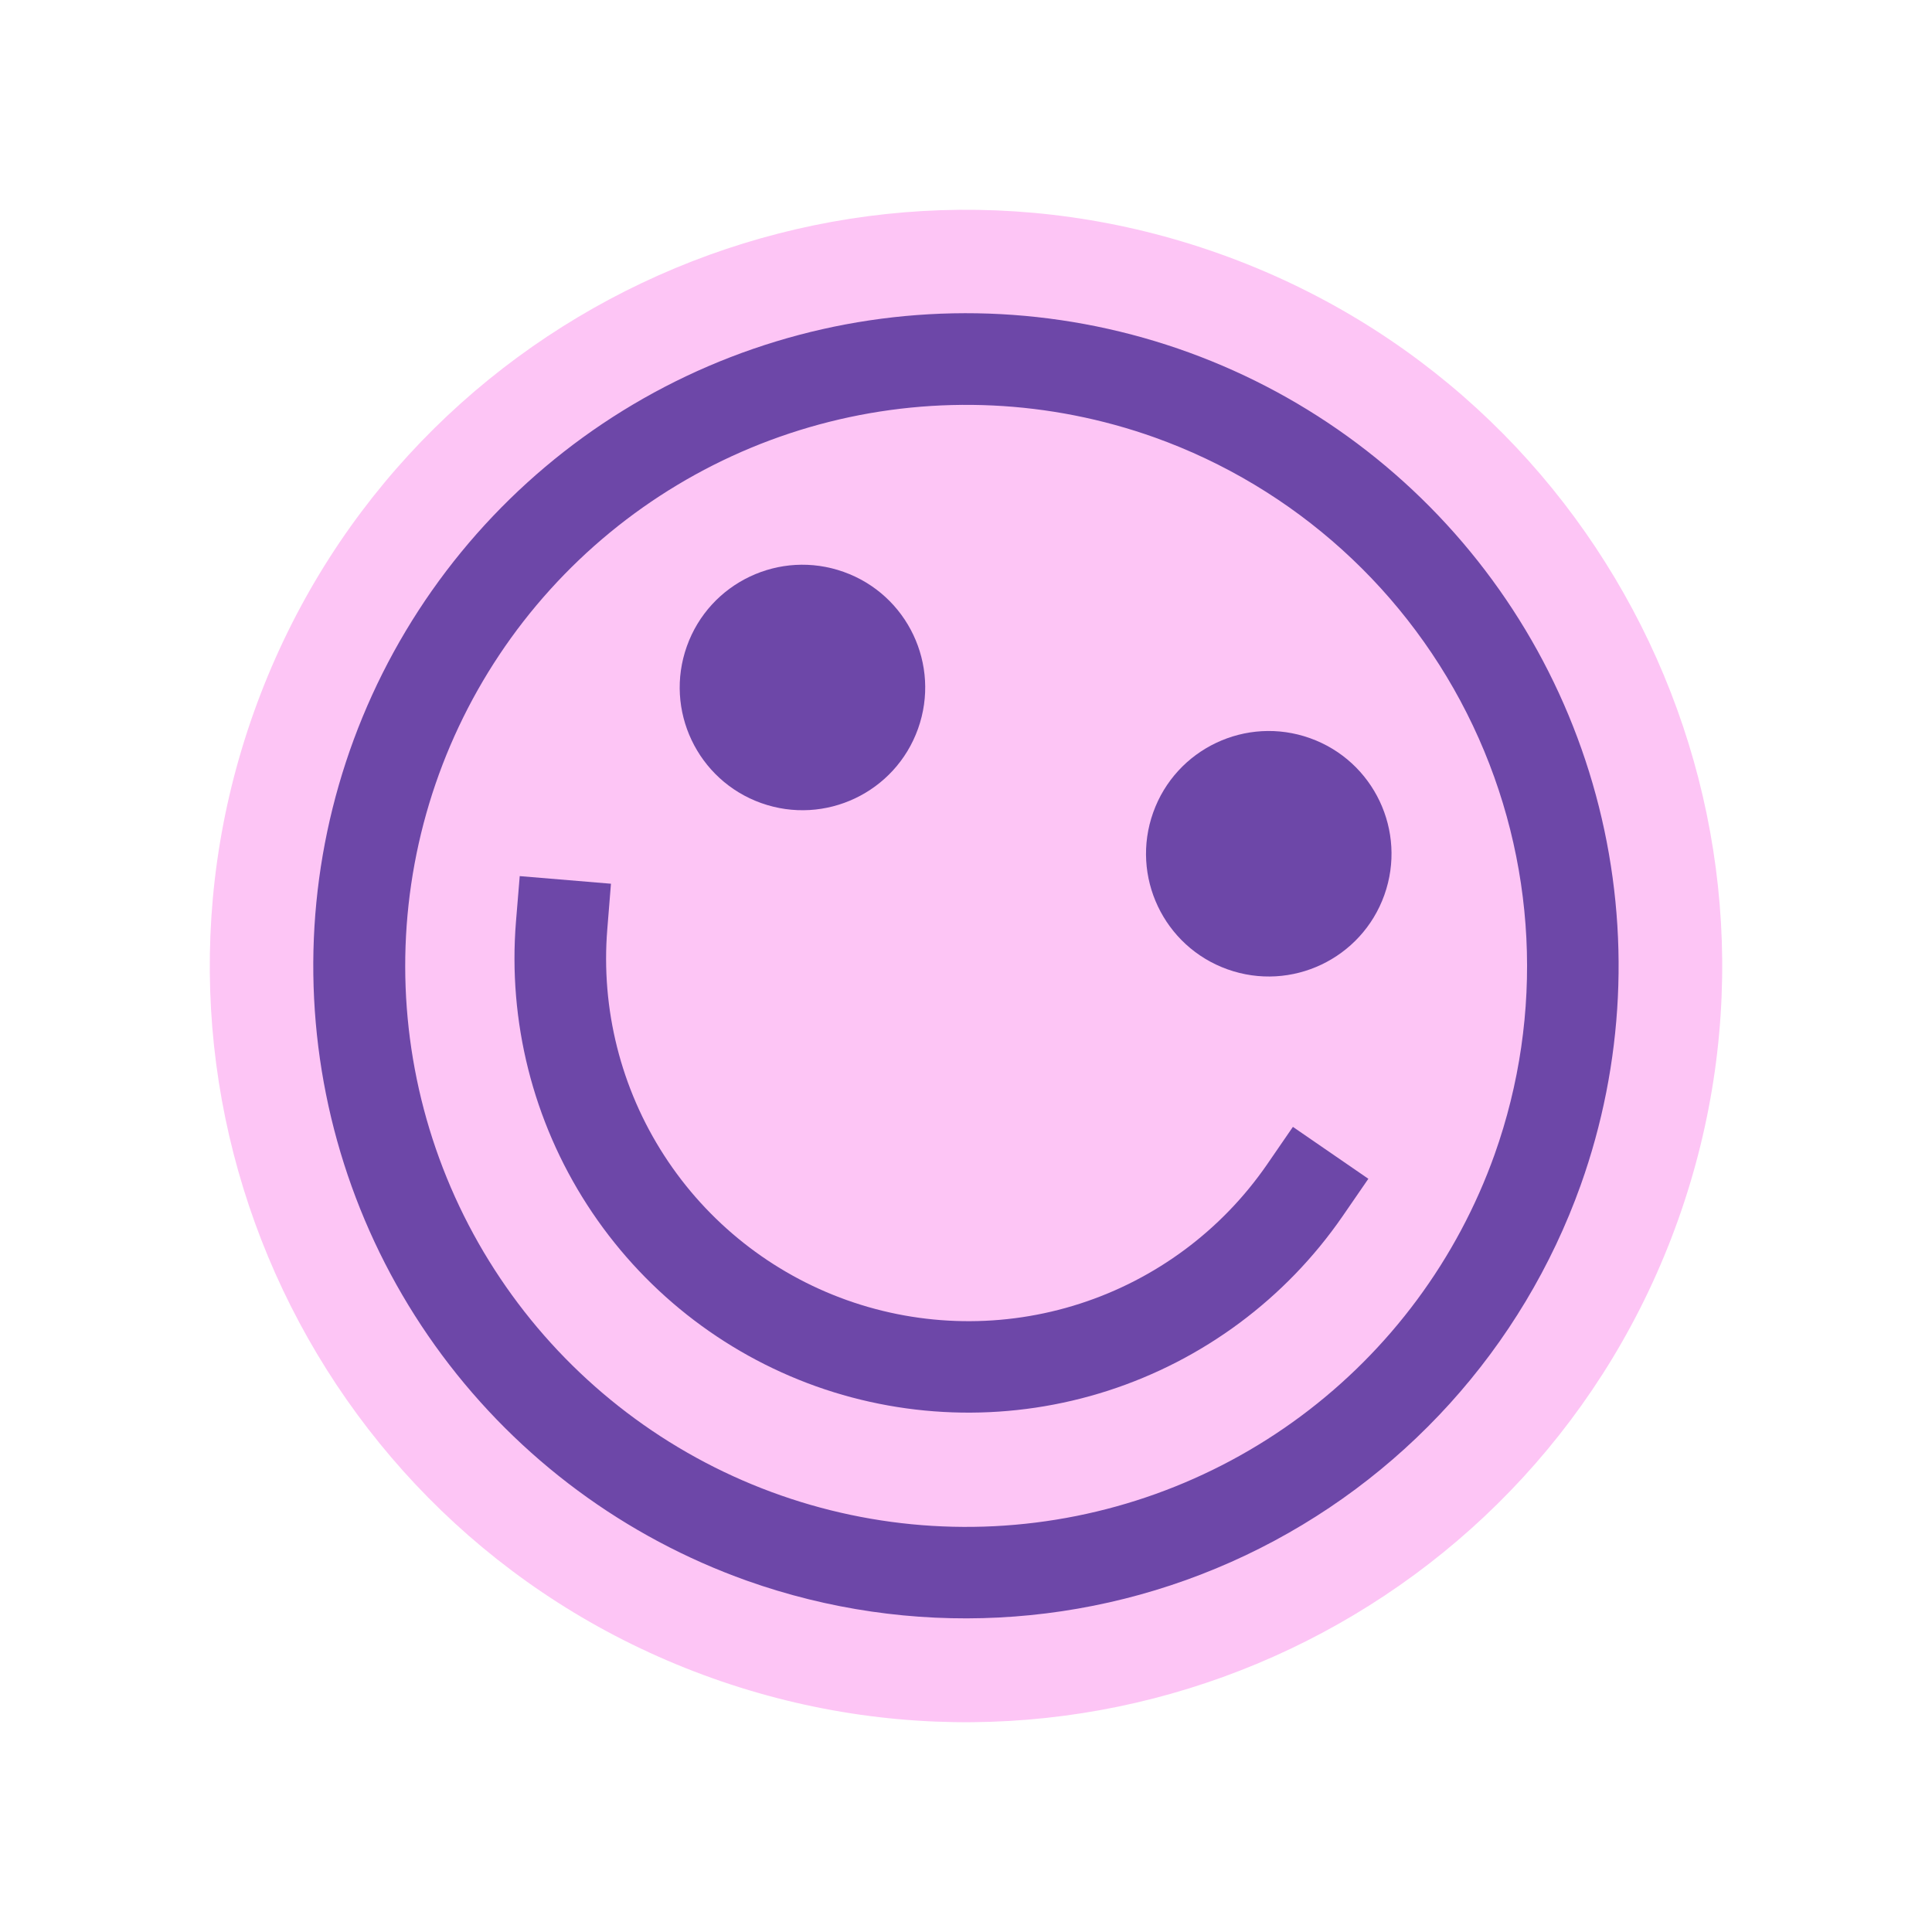
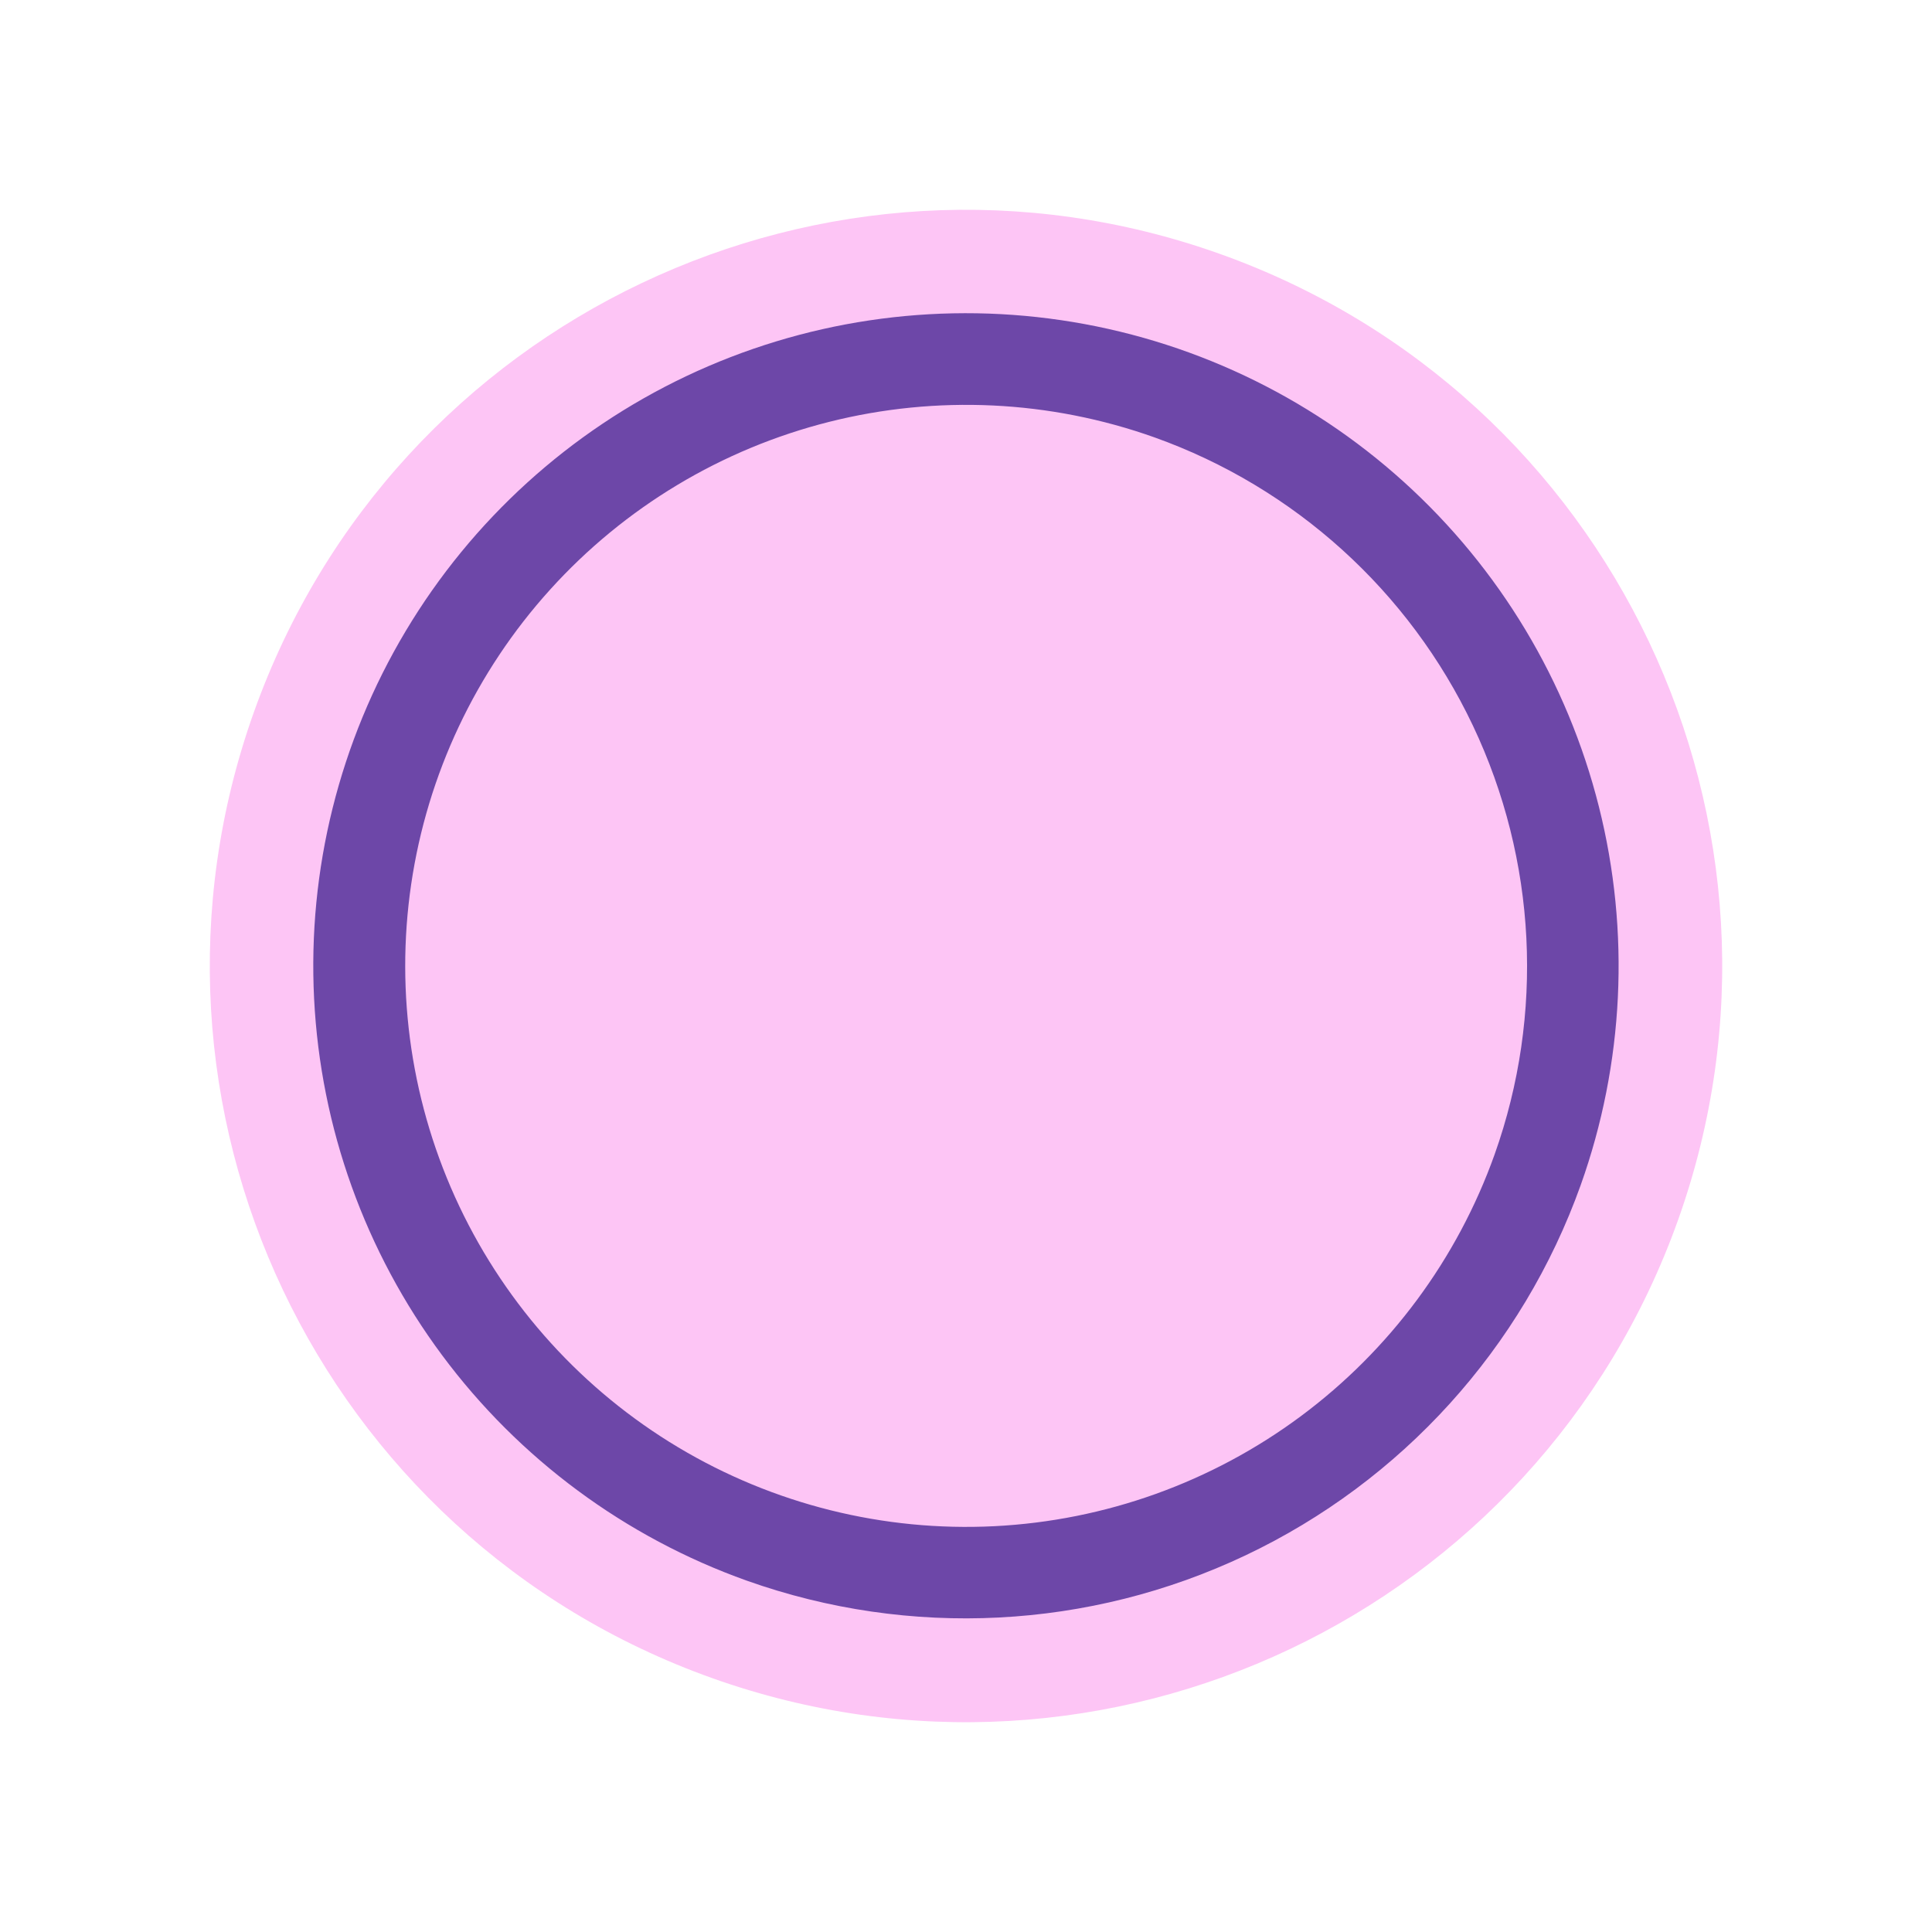
<svg xmlns="http://www.w3.org/2000/svg" width="116" height="116" viewBox="0 0 116 116" fill="none">
  <path d="M42.755 100.755C66.368 109.175 92.336 96.858 100.755 73.245C109.175 49.632 96.858 23.664 73.245 15.245C49.632 6.825 23.664 19.142 15.245 42.755C6.825 66.368 19.142 92.336 42.755 100.755Z" fill="#FDC5F5" />
  <path d="M44.841 94.906C37.54 92.304 31.174 87.595 26.549 81.375C21.924 75.155 19.248 67.703 18.859 59.962C18.469 52.22 20.384 44.538 24.361 37.885C28.339 31.232 34.199 25.908 41.203 22.586C48.206 19.265 56.037 18.094 63.705 19.223C71.373 20.352 78.534 23.73 84.283 28.93C90.031 34.129 94.109 40.916 96 48.433C97.891 55.95 97.51 63.858 94.906 71.159C91.406 80.94 84.169 88.933 74.784 93.385C65.398 97.836 54.629 98.383 44.841 94.906ZM69.317 26.261C63.041 24.026 56.245 23.702 49.785 25.329C43.326 26.956 37.494 30.462 33.027 35.404C28.559 40.345 25.658 46.5 24.688 53.09C23.719 59.68 24.725 66.41 27.579 72.429C30.434 78.447 35.009 83.484 40.726 86.903C46.443 90.322 53.046 91.969 59.699 91.635C66.352 91.302 72.756 89.004 78.103 85.031C83.45 81.059 87.499 75.59 89.738 69.316C92.732 60.898 92.263 51.637 88.434 43.564C84.605 35.492 77.73 29.269 69.317 26.261Z" fill="#6D47A8" />
-   <path d="M45.706 48.218C49.539 49.584 53.755 47.585 55.121 43.752C56.488 39.919 54.489 35.703 50.655 34.337C46.822 32.97 42.607 34.969 41.24 38.802C39.873 42.636 41.873 46.851 45.706 48.218Z" fill="#6D47A8" />
-   <path d="M73.704 58.201C77.537 59.568 81.752 57.568 83.119 53.735C84.486 49.902 82.486 45.687 78.653 44.32C74.82 42.953 70.605 44.952 69.238 48.785C67.871 52.619 69.871 56.834 73.704 58.201Z" fill="#6D47A8" />
-   <path d="M49.001 83.238C43.346 81.219 38.516 77.391 35.258 72.347C32 67.304 30.495 61.327 30.979 55.343L31.205 52.603L36.683 53.06L36.462 55.802C36.075 60.578 37.275 65.349 39.876 69.373C42.476 73.398 46.333 76.452 50.846 78.061C55.36 79.671 60.279 79.746 64.839 78.274C69.4 76.803 73.347 73.868 76.07 69.924L77.628 67.659L82.158 70.776L80.599 73.041C77.187 77.979 72.241 81.654 66.529 83.498C60.817 85.341 54.656 85.25 49.001 83.238Z" fill="#6D47A8" />
</svg>